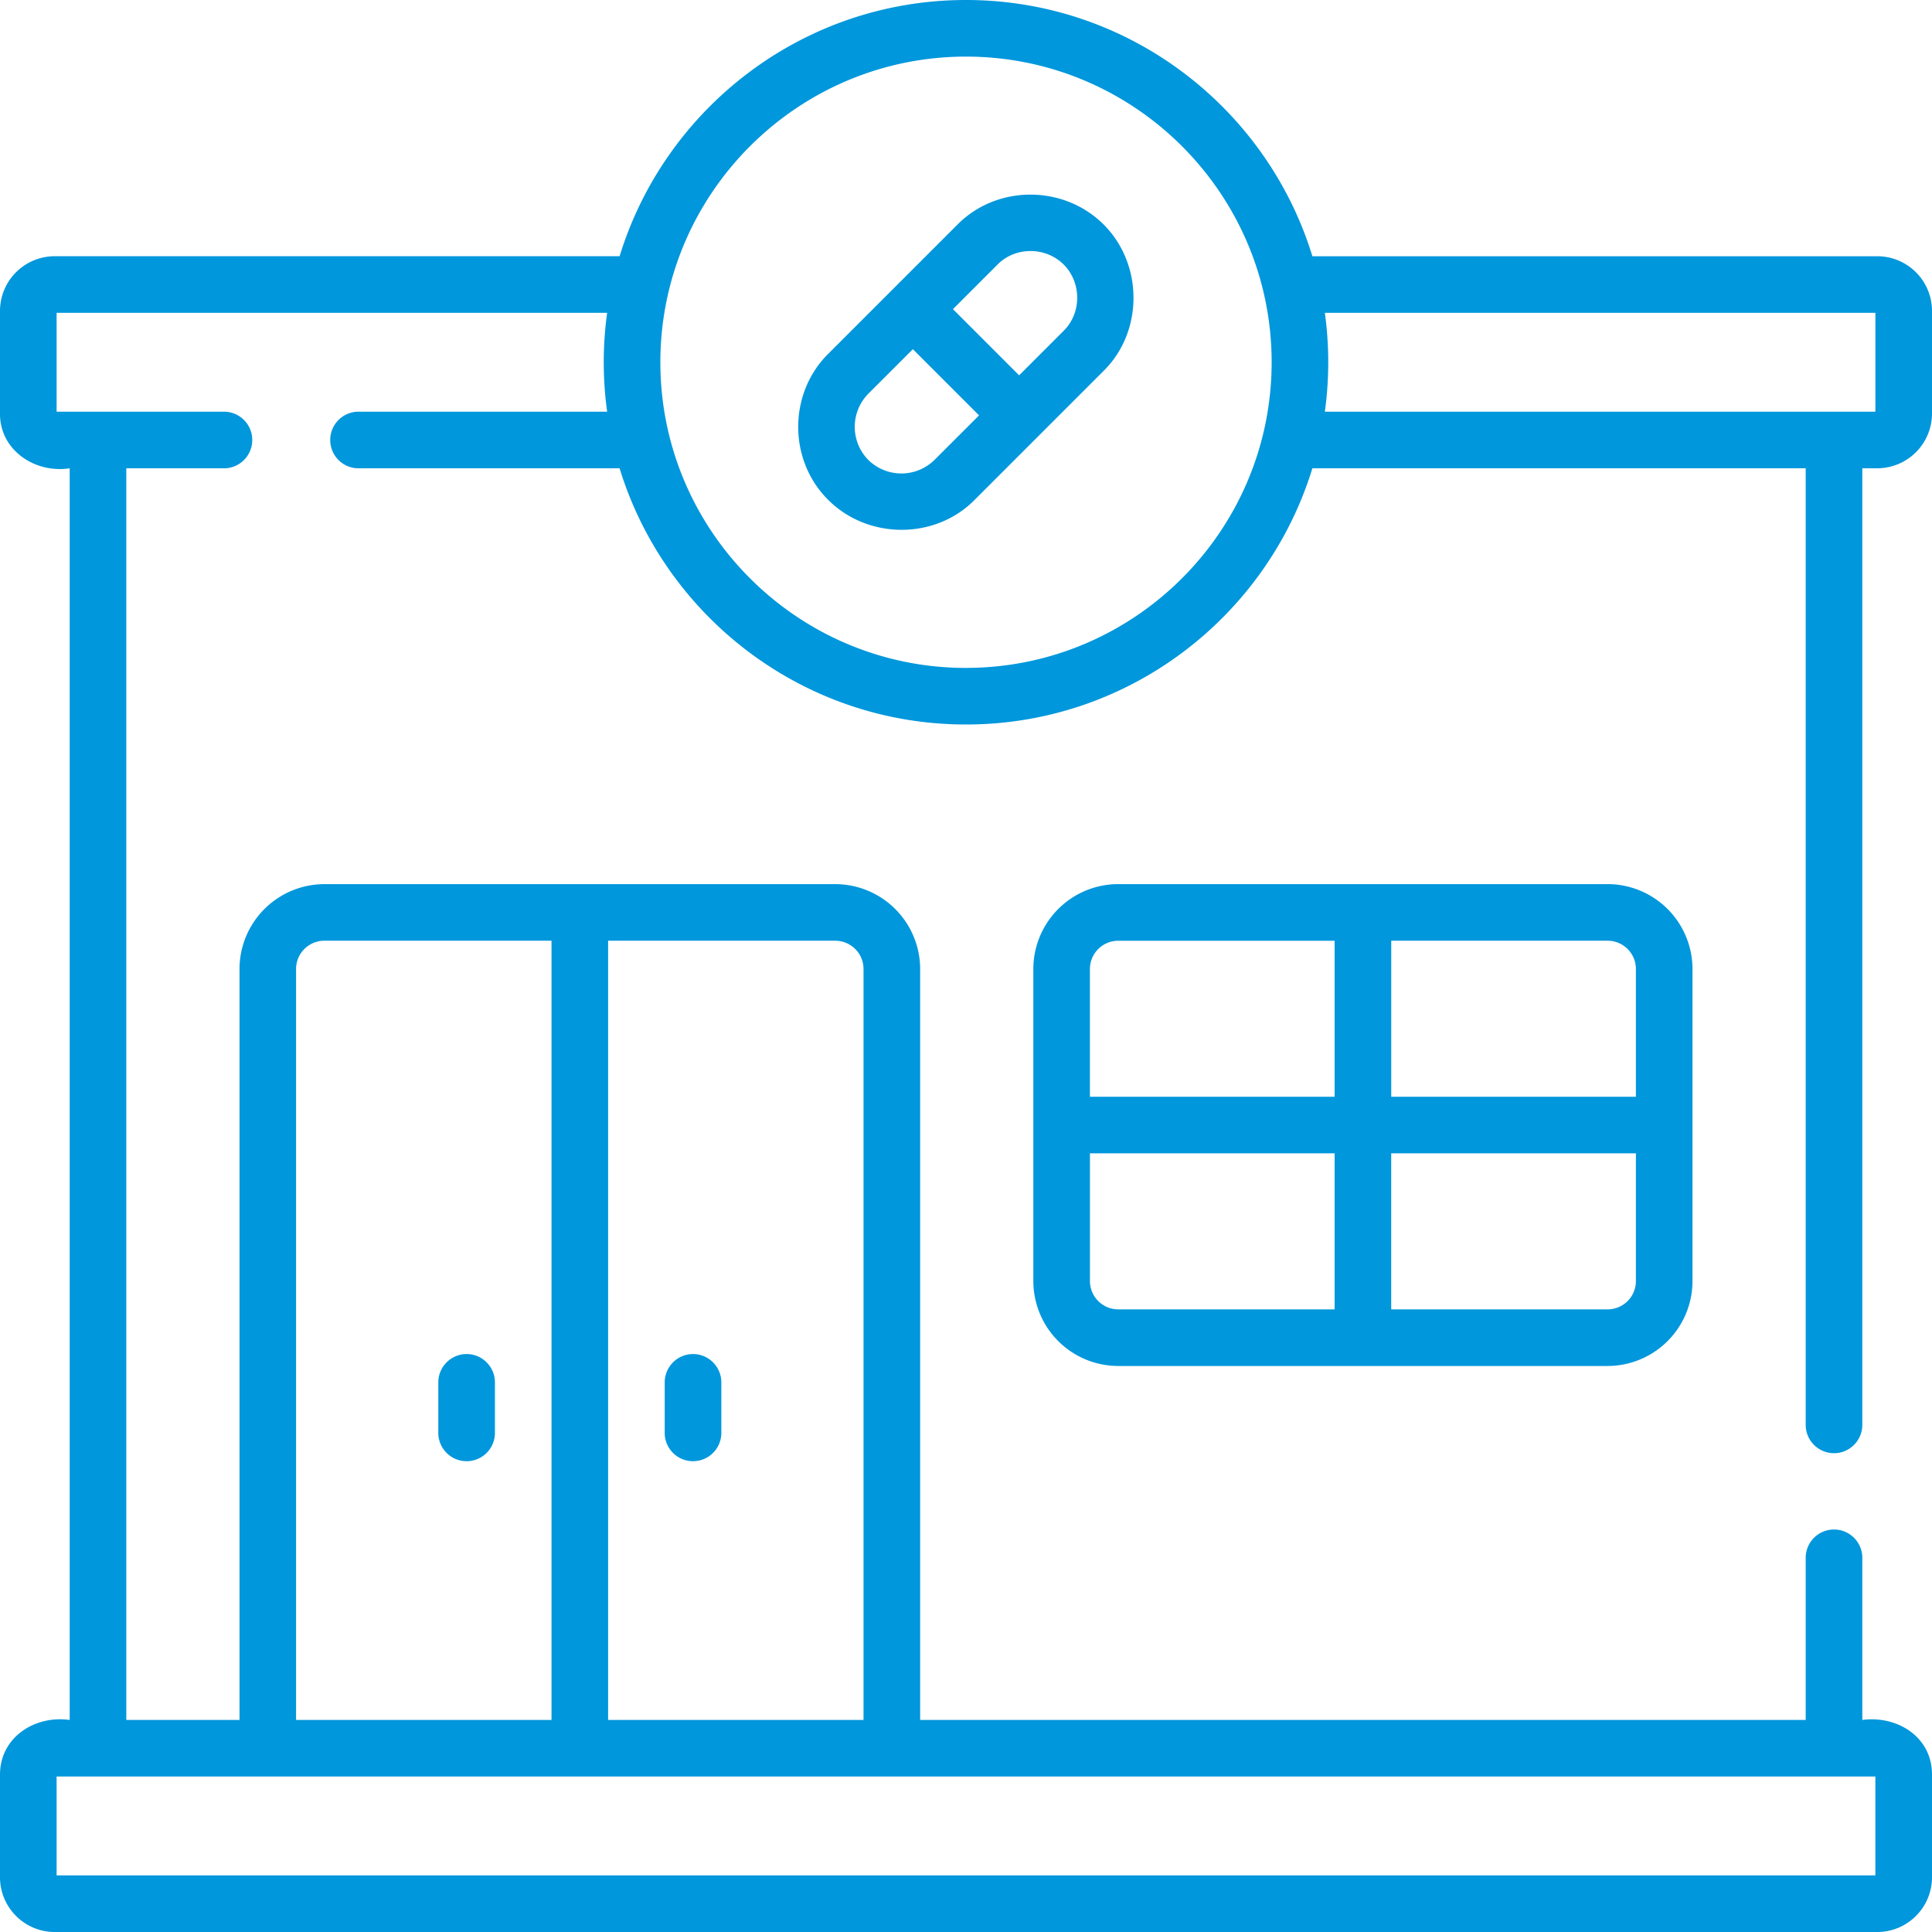
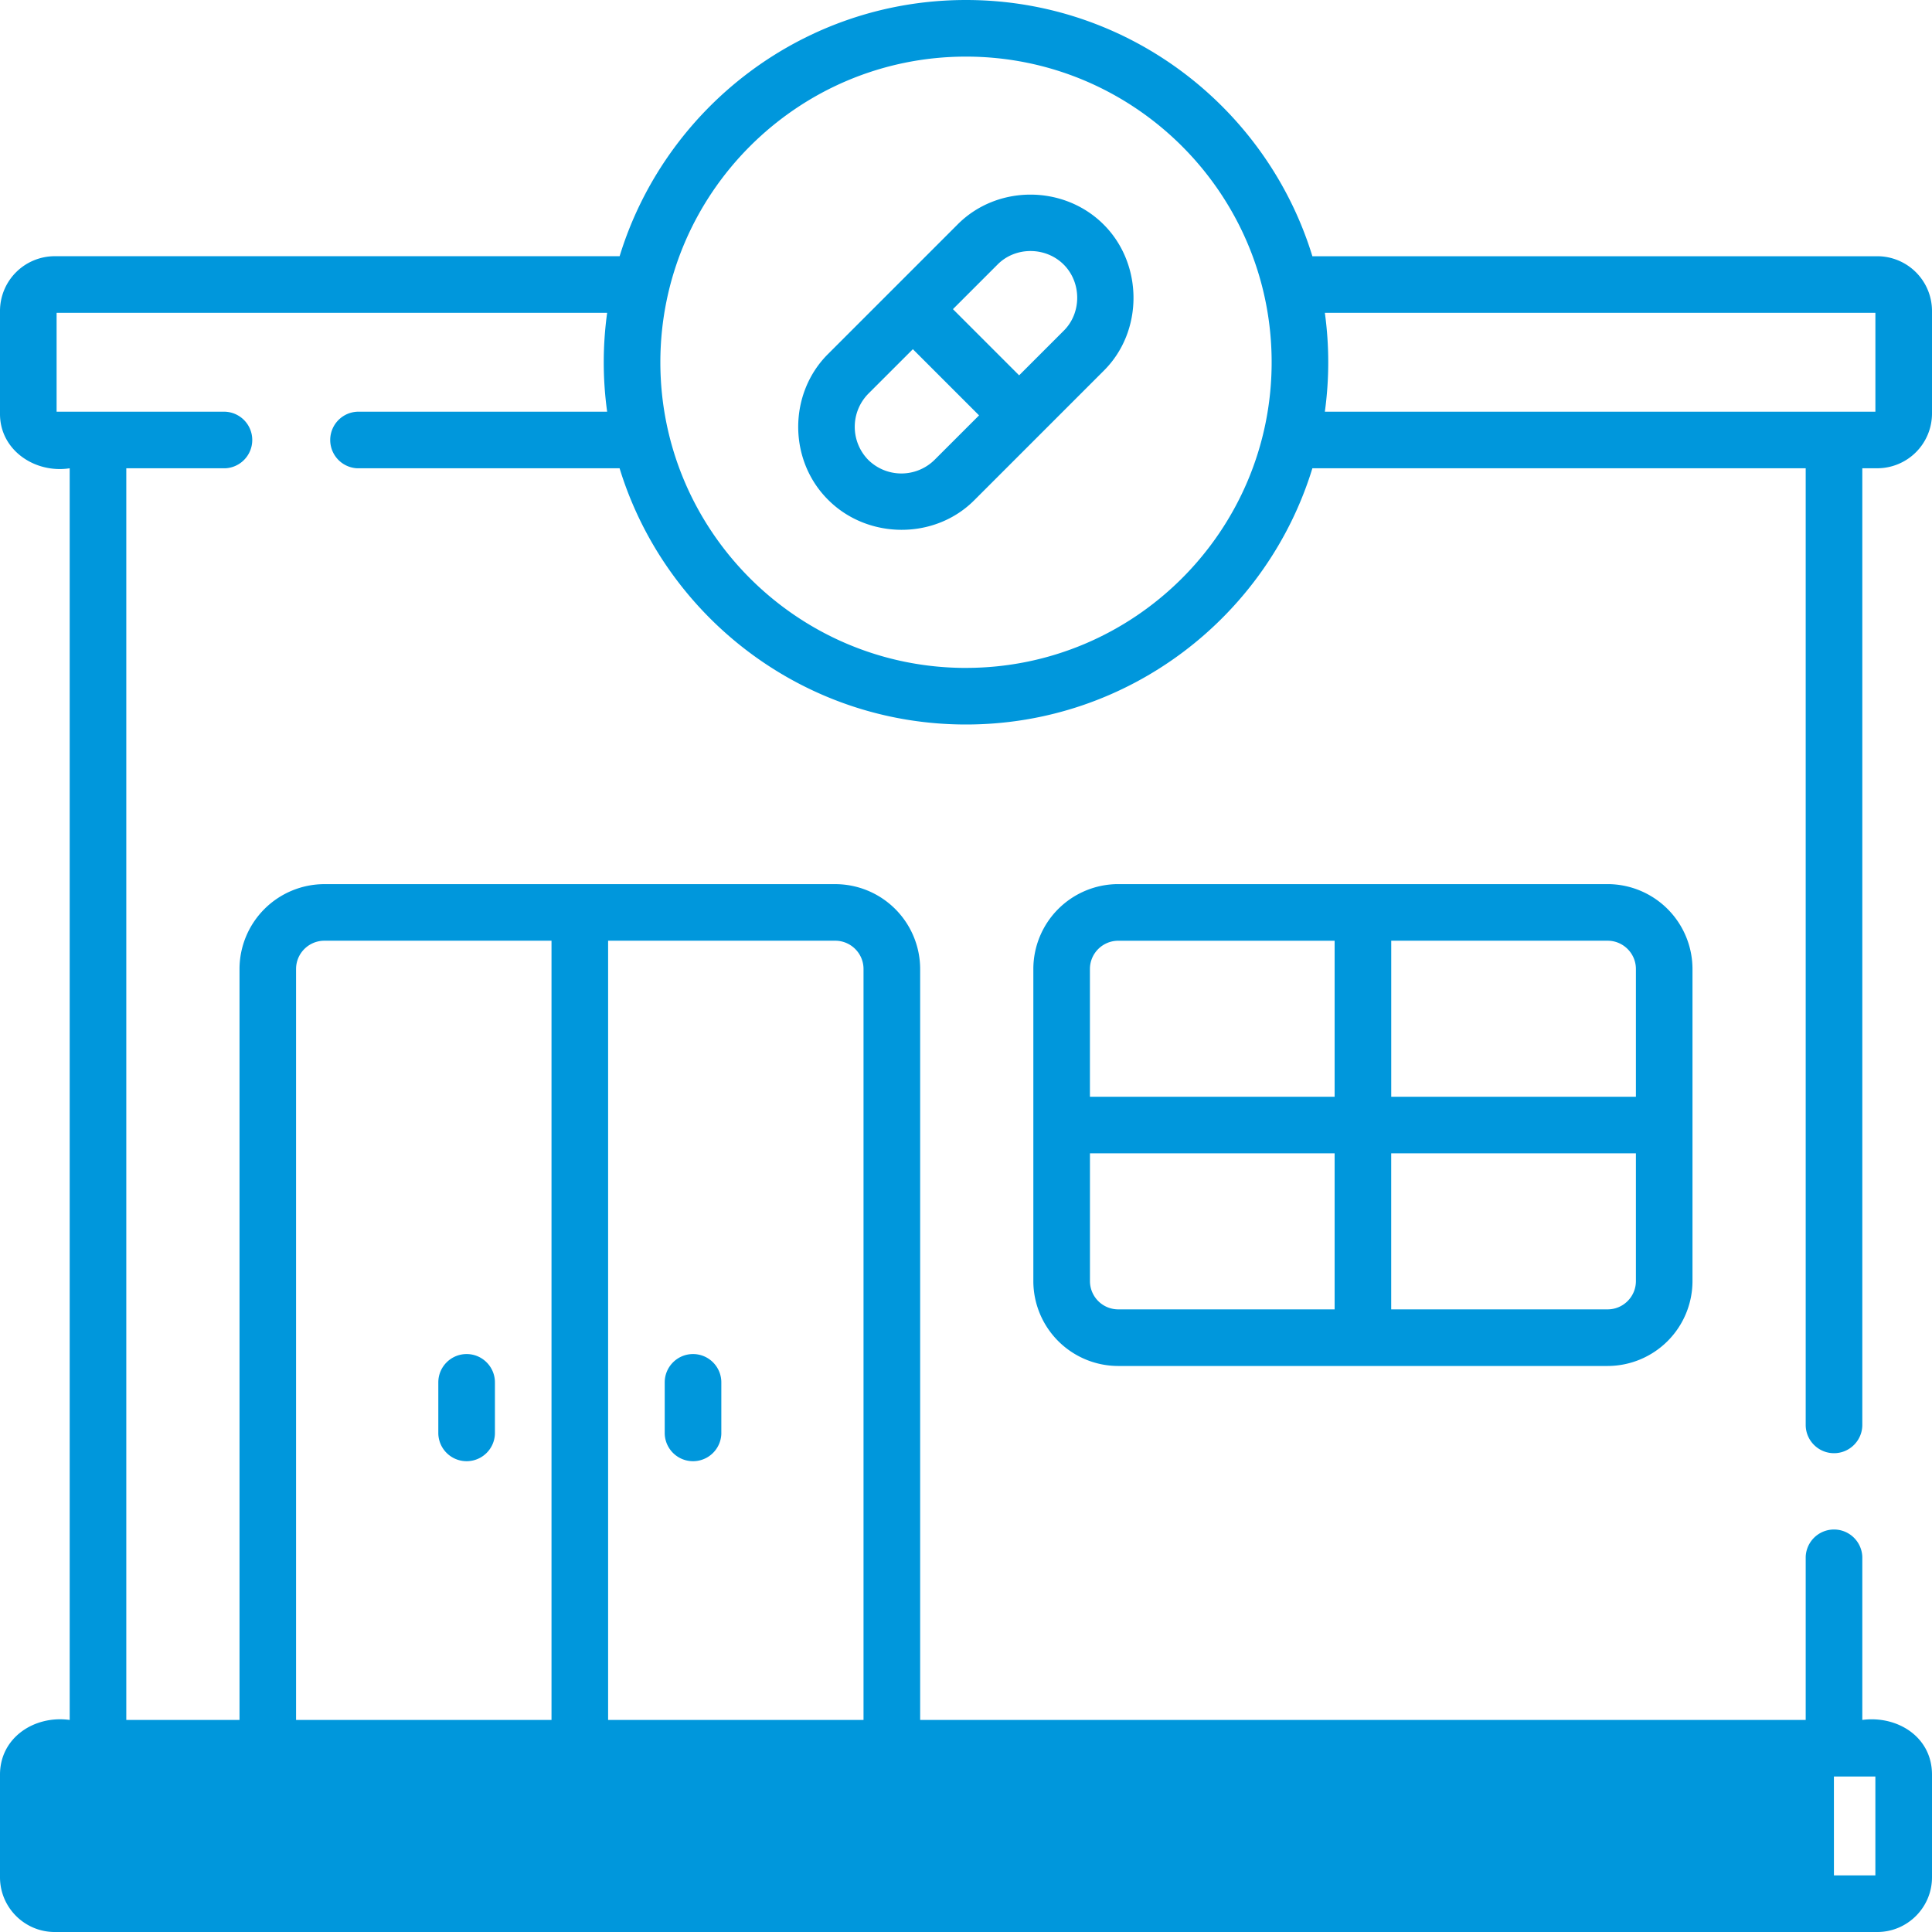
<svg xmlns="http://www.w3.org/2000/svg" width="70" height="70" fill="none">
-   <path d="M25.11 49.06c-.566 0-1.026.46-1.026 1.026v1.862a1.026 1.026 0 002.051 0v-1.862c0-.566-.46-1.026-1.025-1.026zm41.34 3.592c.565 0 1.025-.46 1.025-1.026v-34.66h.543A1.985 1.985 0 0070 14.985v-3.718a1.984 1.984 0 00-1.982-1.983H47.55C45.905 3.914 40.9 0 35 0S24.095 3.914 22.45 9.283H1.981A1.985 1.985 0 000 11.266v3.718c-.01 1.325 1.266 2.178 2.525 1.983v45.35C1.254 62.14 0 62.95 0 64.298v3.719C0 69.11.89 70 1.982 70h66.036C69.11 70 70 69.11 70 68.018v-3.72c.001-1.372-1.26-2.148-2.525-1.982v-5.905a1.026 1.026 0 00-2.051 0v5.905H33.339V35.11a3.08 3.08 0 00-3.076-3.076h-18.51a3.08 3.08 0 00-3.075 3.076v27.207H4.576v-45.35h3.583a1.026 1.026 0 000-2.05H2.051v-3.582h19.947a13.114 13.114 0 000 3.582h-9.053a1.026 1.026 0 000 2.05h9.504C24.095 22.337 29.1 26.25 35 26.25s10.905-3.914 12.55-9.283h17.874v34.66c0 .565.46 1.025 1.025 1.025zM22.033 34.084h8.229c.566 0 1.025.46 1.025 1.025v27.207h-9.254V34.084zm-11.306 1.025c0-.566.46-1.025 1.026-1.025h8.229v28.232h-9.255V35.11zm55.719 29.258h1.502v3.582H2.051v-3.582h64.396zM35 24.2c-6.106 0-11.074-4.968-11.074-11.074S28.894 2.051 35 2.051s11.074 4.968 11.074 11.074S41.106 24.199 35 24.199zm13.002-9.283a13.13 13.13 0 000-3.582h19.947v3.582H48.002zm-13.311-6.78l-4.68 4.68c-1.45 1.433-1.457 3.856 0 5.298 1.434 1.433 3.865 1.45 5.298 0l4.68-4.68c1.45-1.436 1.43-3.87 0-5.298-1.445-1.446-3.864-1.448-5.298 0zm-.833 8.527a1.71 1.71 0 01-2.398 0 1.71 1.71 0 010-2.398l1.615-1.614 2.398 2.398-1.615 1.614zm4.682-4.68l-1.615 1.615-2.398-2.398 1.615-1.615c.648-.656 1.745-.652 2.398 0 .65.65.655 1.75 0 2.398zM16.907 49.06c-.566 0-1.026.46-1.026 1.026v1.862a1.026 1.026 0 002.051 0v-1.862c0-.566-.46-1.026-1.025-1.026zm23.61-17.027a3.079 3.079 0 00-3.077 3.076v11.307a3.079 3.079 0 003.077 3.076h17.73a3.08 3.08 0 003.075-3.076V35.109a3.08 3.08 0 00-3.076-3.076h-17.73zm7.84 15.408h-7.84a1.026 1.026 0 01-1.026-1.025v-4.628h8.865v5.653zm0-7.704H39.49V35.11c0-.566.46-1.025 1.026-1.025h7.84v5.653zm10.915 6.679c0 .566-.46 1.025-1.026 1.025h-7.84v-5.653h8.866v4.628zm0-11.307v4.628h-8.865v-5.653h7.84c.565 0 1.025.46 1.025 1.025z" fill="#0097DC" />
+   <path d="M25.11 49.06c-.566 0-1.026.46-1.026 1.026v1.862a1.026 1.026 0 002.051 0v-1.862c0-.566-.46-1.026-1.025-1.026zm41.34 3.592c.565 0 1.025-.46 1.025-1.026v-34.66h.543A1.985 1.985 0 0070 14.985v-3.718a1.984 1.984 0 00-1.982-1.983H47.55C45.905 3.914 40.9 0 35 0S24.095 3.914 22.45 9.283H1.981A1.985 1.985 0 000 11.266v3.718c-.01 1.325 1.266 2.178 2.525 1.983v45.35C1.254 62.14 0 62.95 0 64.298v3.719C0 69.11.89 70 1.982 70h66.036C69.11 70 70 69.11 70 68.018v-3.72c.001-1.372-1.26-2.148-2.525-1.982v-5.905a1.026 1.026 0 00-2.051 0v5.905H33.339V35.11a3.08 3.08 0 00-3.076-3.076h-18.51a3.08 3.08 0 00-3.075 3.076v27.207H4.576v-45.35h3.583a1.026 1.026 0 000-2.05H2.051v-3.582h19.947a13.114 13.114 0 000 3.582h-9.053a1.026 1.026 0 000 2.05h9.504C24.095 22.337 29.1 26.25 35 26.25s10.905-3.914 12.55-9.283h17.874v34.66c0 .565.46 1.025 1.025 1.025zM22.033 34.084h8.229c.566 0 1.025.46 1.025 1.025v27.207h-9.254V34.084zm-11.306 1.025c0-.566.46-1.025 1.026-1.025h8.229v28.232h-9.255V35.11zm55.719 29.258h1.502v3.582H2.051h64.396zM35 24.2c-6.106 0-11.074-4.968-11.074-11.074S28.894 2.051 35 2.051s11.074 4.968 11.074 11.074S41.106 24.199 35 24.199zm13.002-9.283a13.13 13.13 0 000-3.582h19.947v3.582H48.002zm-13.311-6.78l-4.68 4.68c-1.45 1.433-1.457 3.856 0 5.298 1.434 1.433 3.865 1.45 5.298 0l4.68-4.68c1.45-1.436 1.43-3.87 0-5.298-1.445-1.446-3.864-1.448-5.298 0zm-.833 8.527a1.71 1.71 0 01-2.398 0 1.71 1.71 0 010-2.398l1.615-1.614 2.398 2.398-1.615 1.614zm4.682-4.68l-1.615 1.615-2.398-2.398 1.615-1.615c.648-.656 1.745-.652 2.398 0 .65.65.655 1.75 0 2.398zM16.907 49.06c-.566 0-1.026.46-1.026 1.026v1.862a1.026 1.026 0 002.051 0v-1.862c0-.566-.46-1.026-1.025-1.026zm23.61-17.027a3.079 3.079 0 00-3.077 3.076v11.307a3.079 3.079 0 003.077 3.076h17.73a3.08 3.08 0 003.075-3.076V35.109a3.08 3.08 0 00-3.076-3.076h-17.73zm7.84 15.408h-7.84a1.026 1.026 0 01-1.026-1.025v-4.628h8.865v5.653zm0-7.704H39.49V35.11c0-.566.46-1.025 1.026-1.025h7.84v5.653zm10.915 6.679c0 .566-.46 1.025-1.026 1.025h-7.84v-5.653h8.866v4.628zm0-11.307v4.628h-8.865v-5.653h7.84c.565 0 1.025.46 1.025 1.025z" fill="#0097DC" />
</svg>